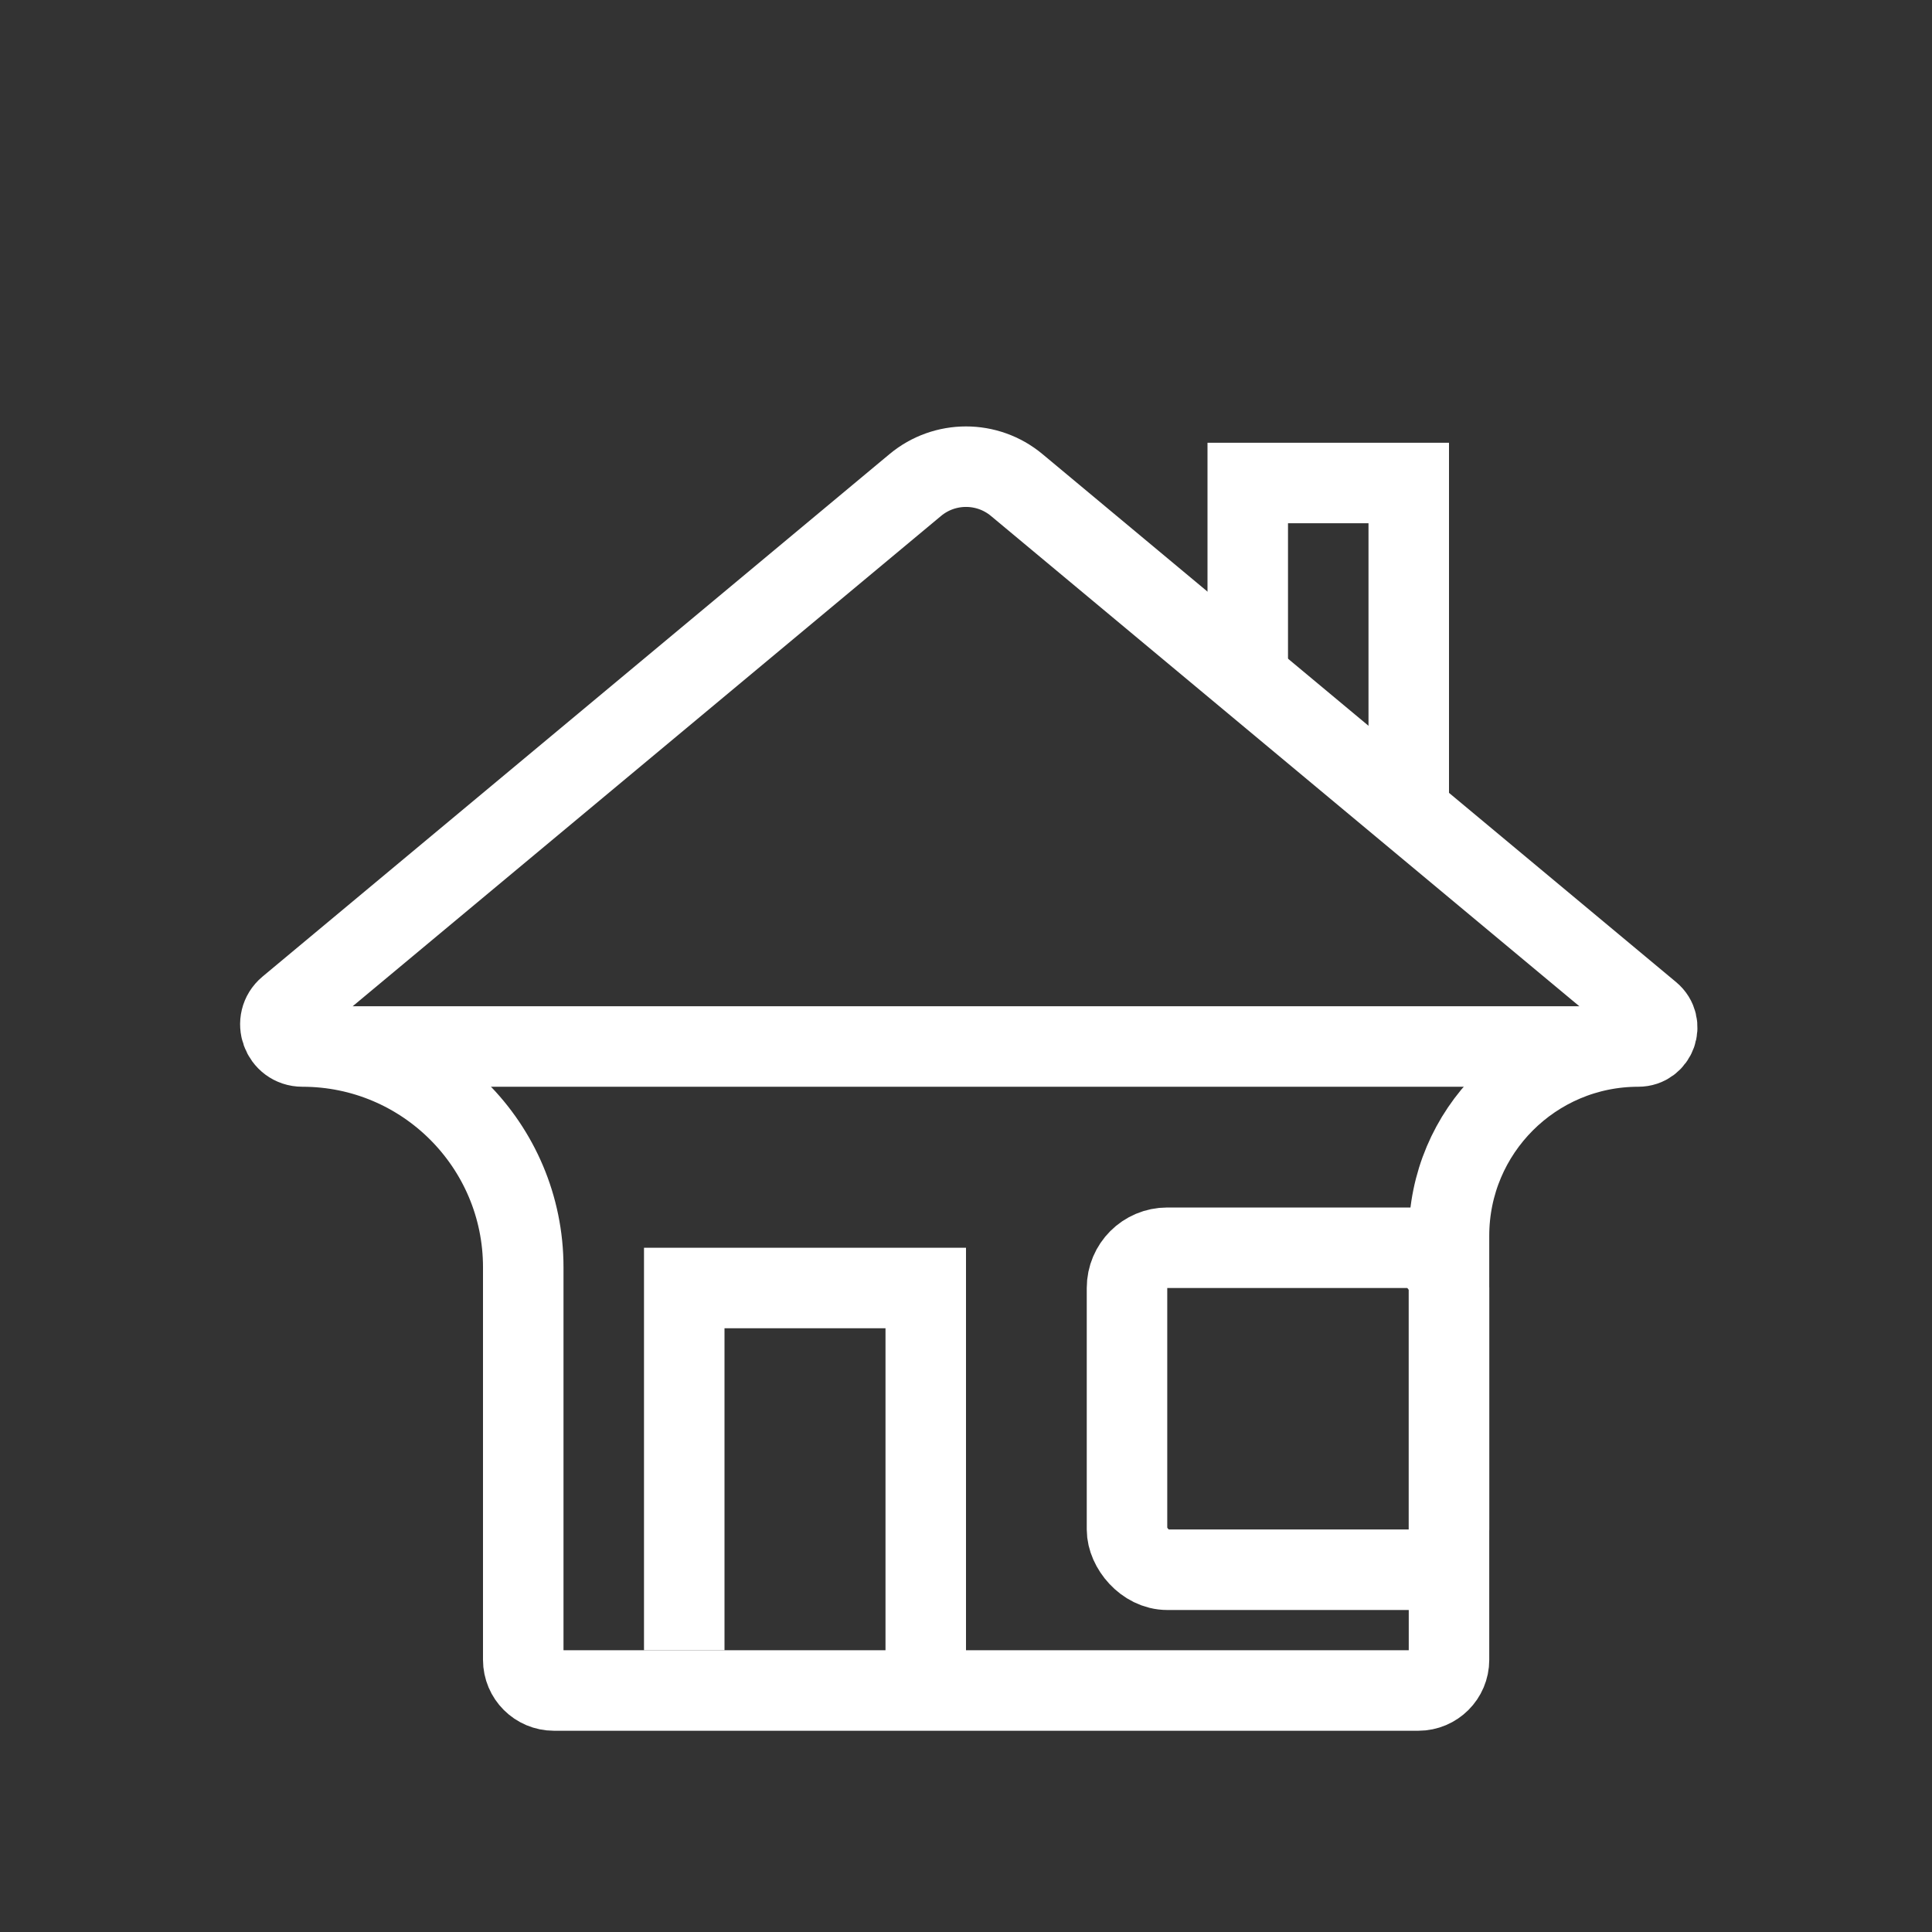
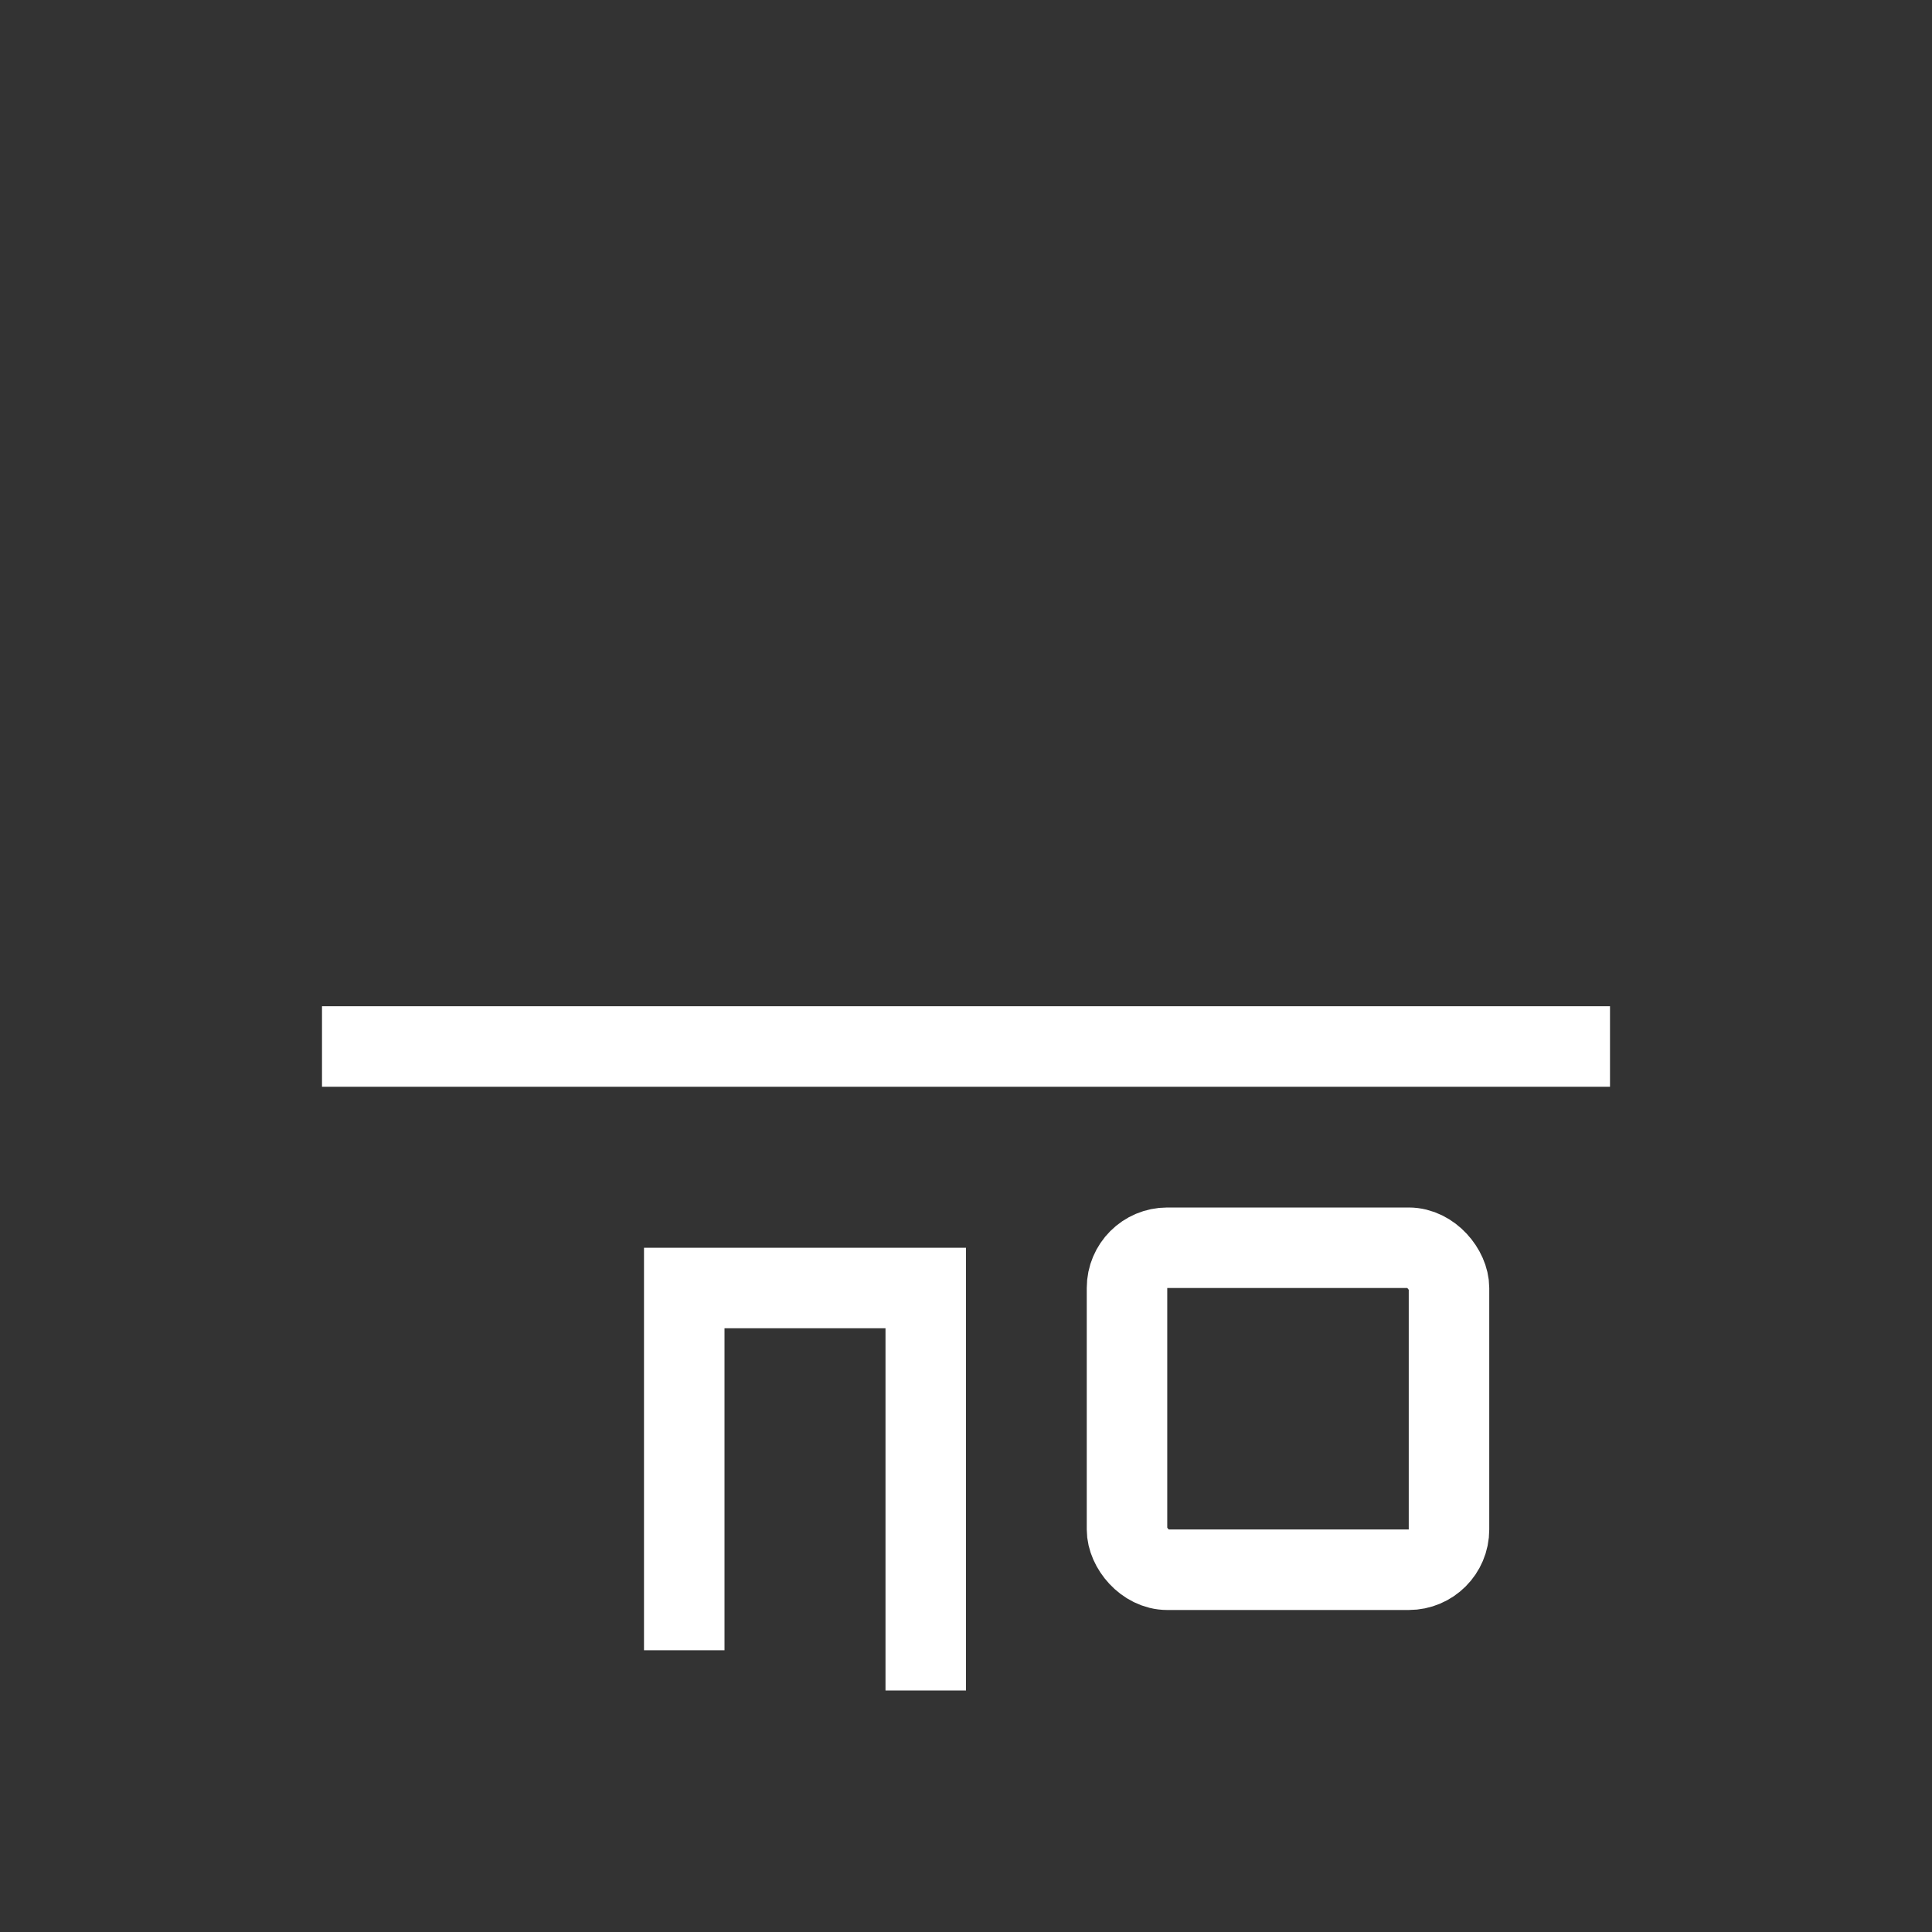
<svg xmlns="http://www.w3.org/2000/svg" width="24" height="24" viewBox="0 0 24 24" fill="none">
  <rect x="0" y="0" width="24" height="24" fill="#333333" stroke="none" />
-   <path d="M6.5 15.742V20.619C6.5 20.829 6.671 21 6.881 21H17.619C17.829 21 18 20.829 18 20.619V15.351C18 14.053 19.052 13 20.351 13C20.571 13 20.67 12.725 20.501 12.584L12.631 6.026C12.266 5.721 11.734 5.721 11.369 6.026L3.582 12.515C3.385 12.679 3.501 13 3.757 13C5.272 13 6.5 14.228 6.5 15.742Z" stroke="white" />
-   <path d="M4 13L9.895 13L20 13" stroke="white" />
+   <path d="M4 13L20 13" stroke="white" />
  <path d="M8.5 20.5V16H11.5V21" stroke="white" />
  <rect x="14" y="15.5" width="4" height="4" rx="0.5" stroke="white" />
-   <path d="M15.5 8.5V6H17.5V10" stroke="white" />
</svg>